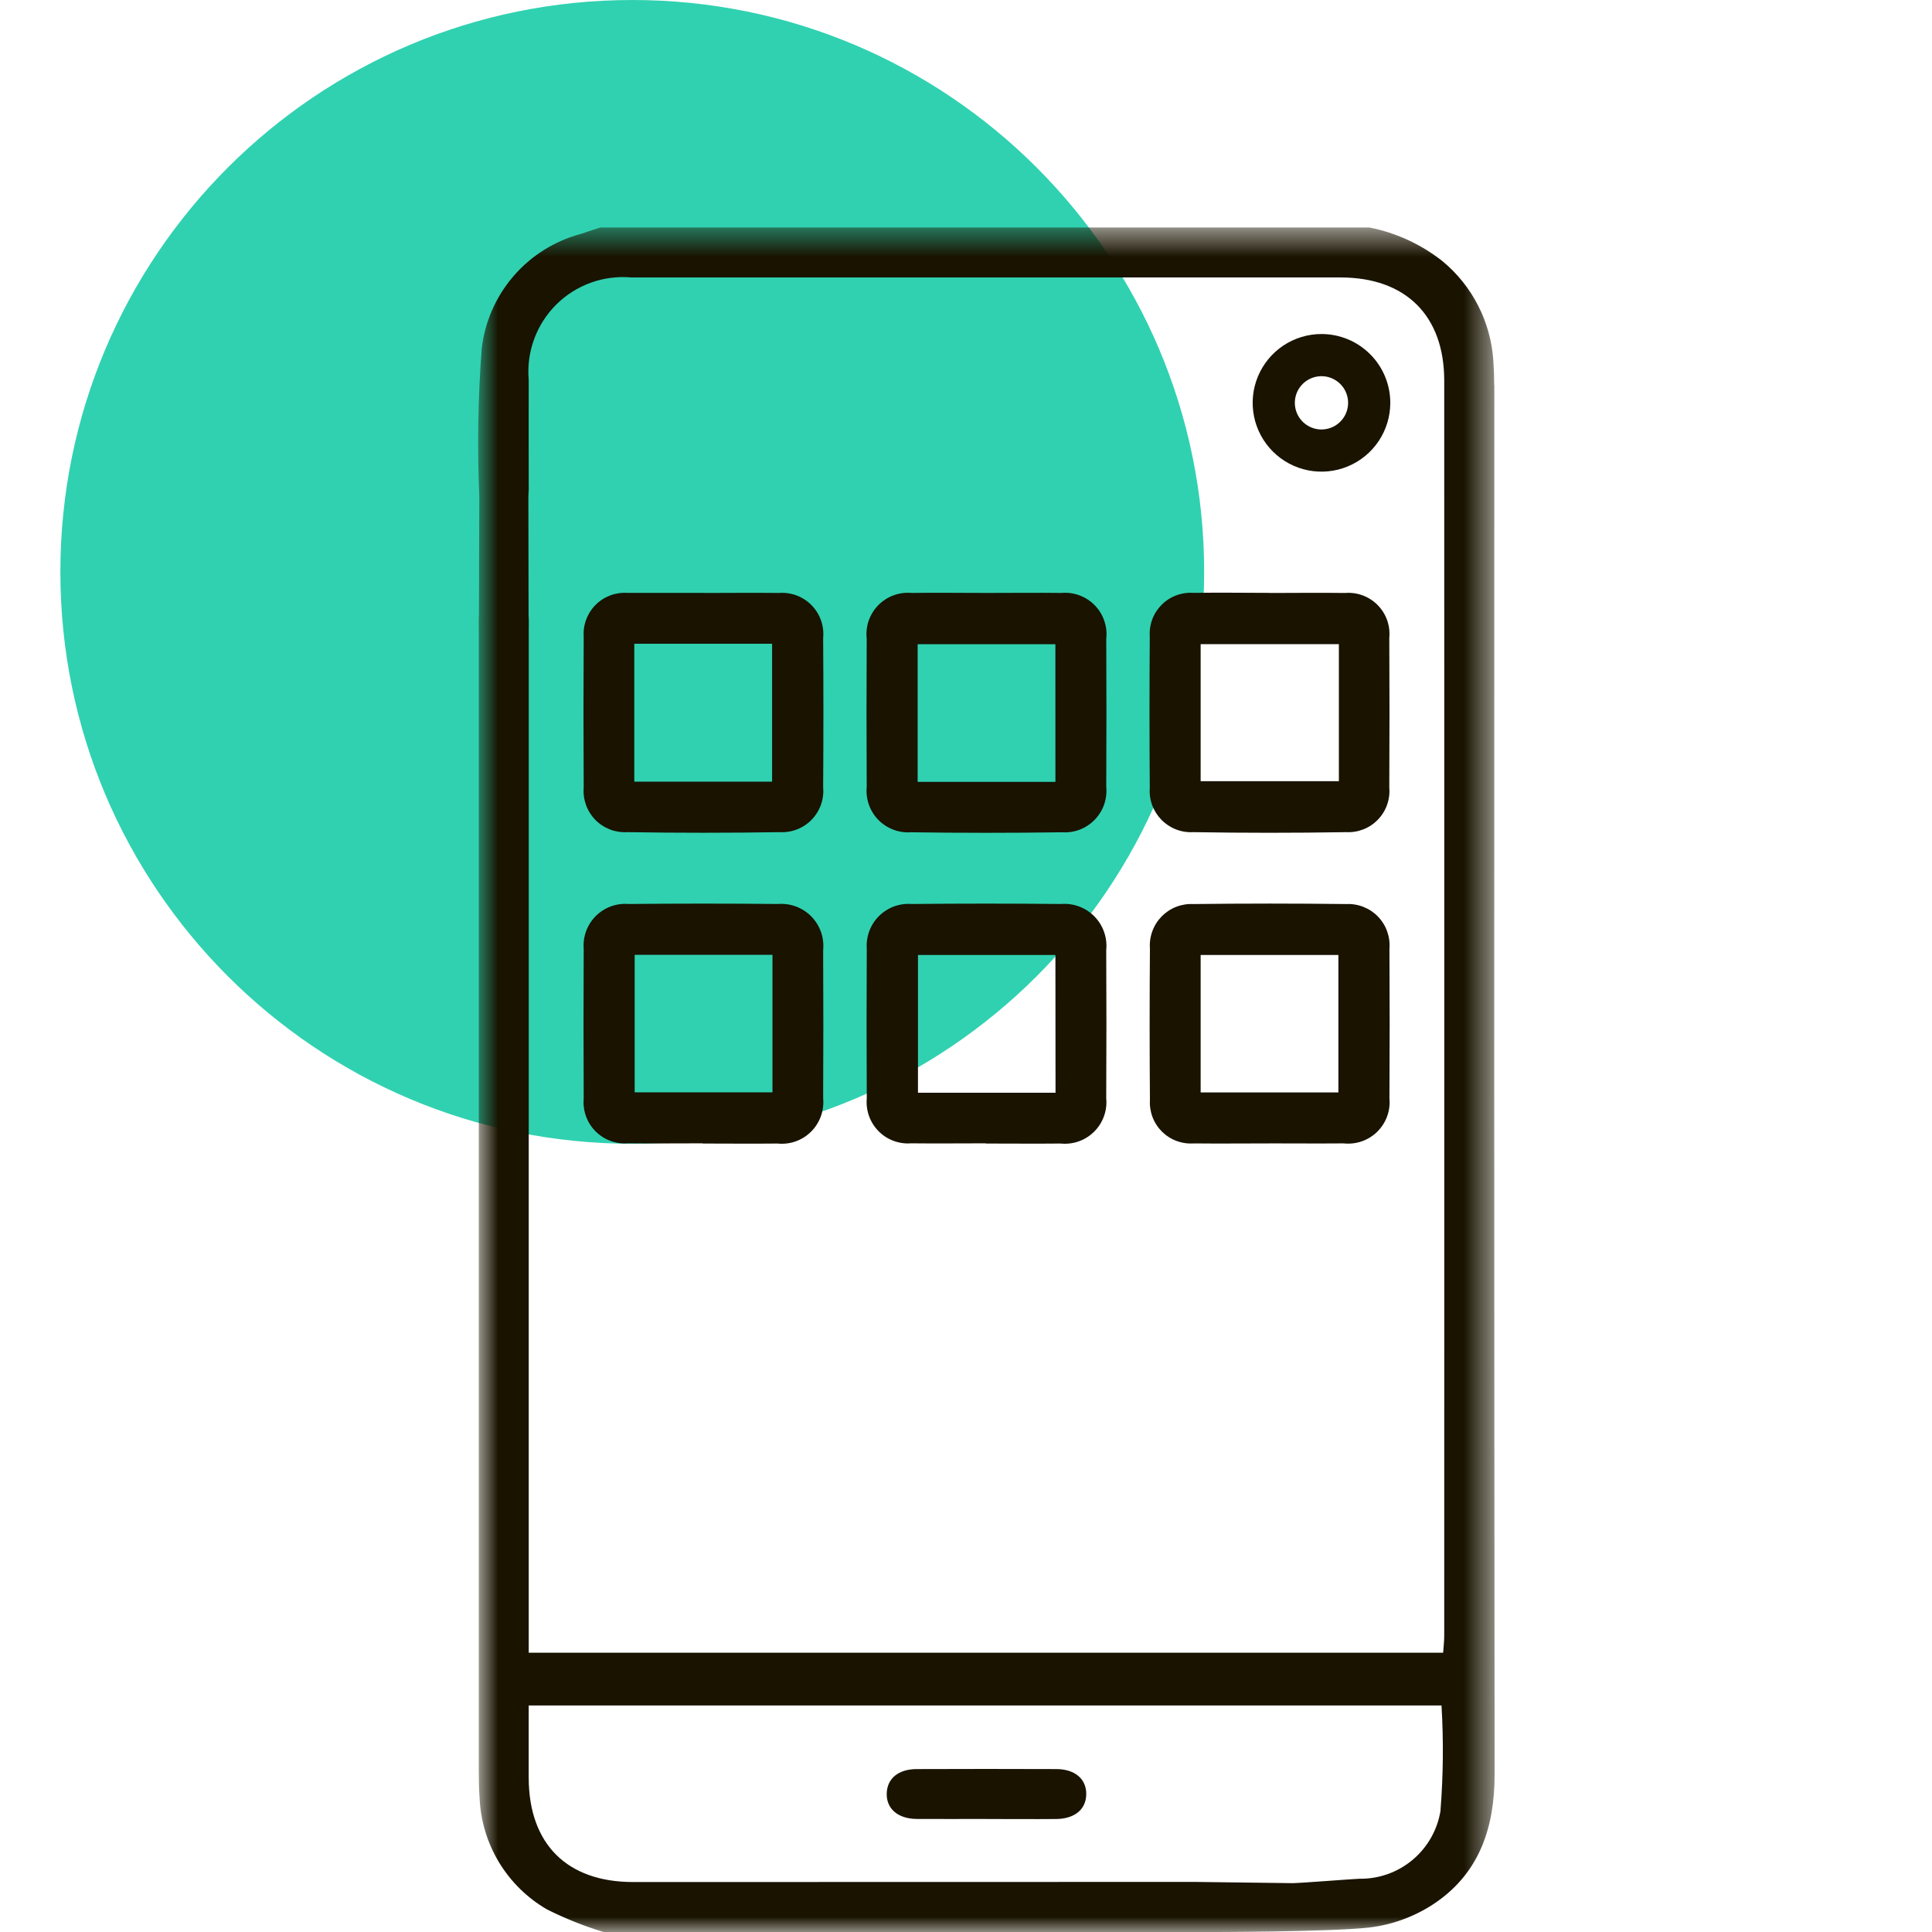
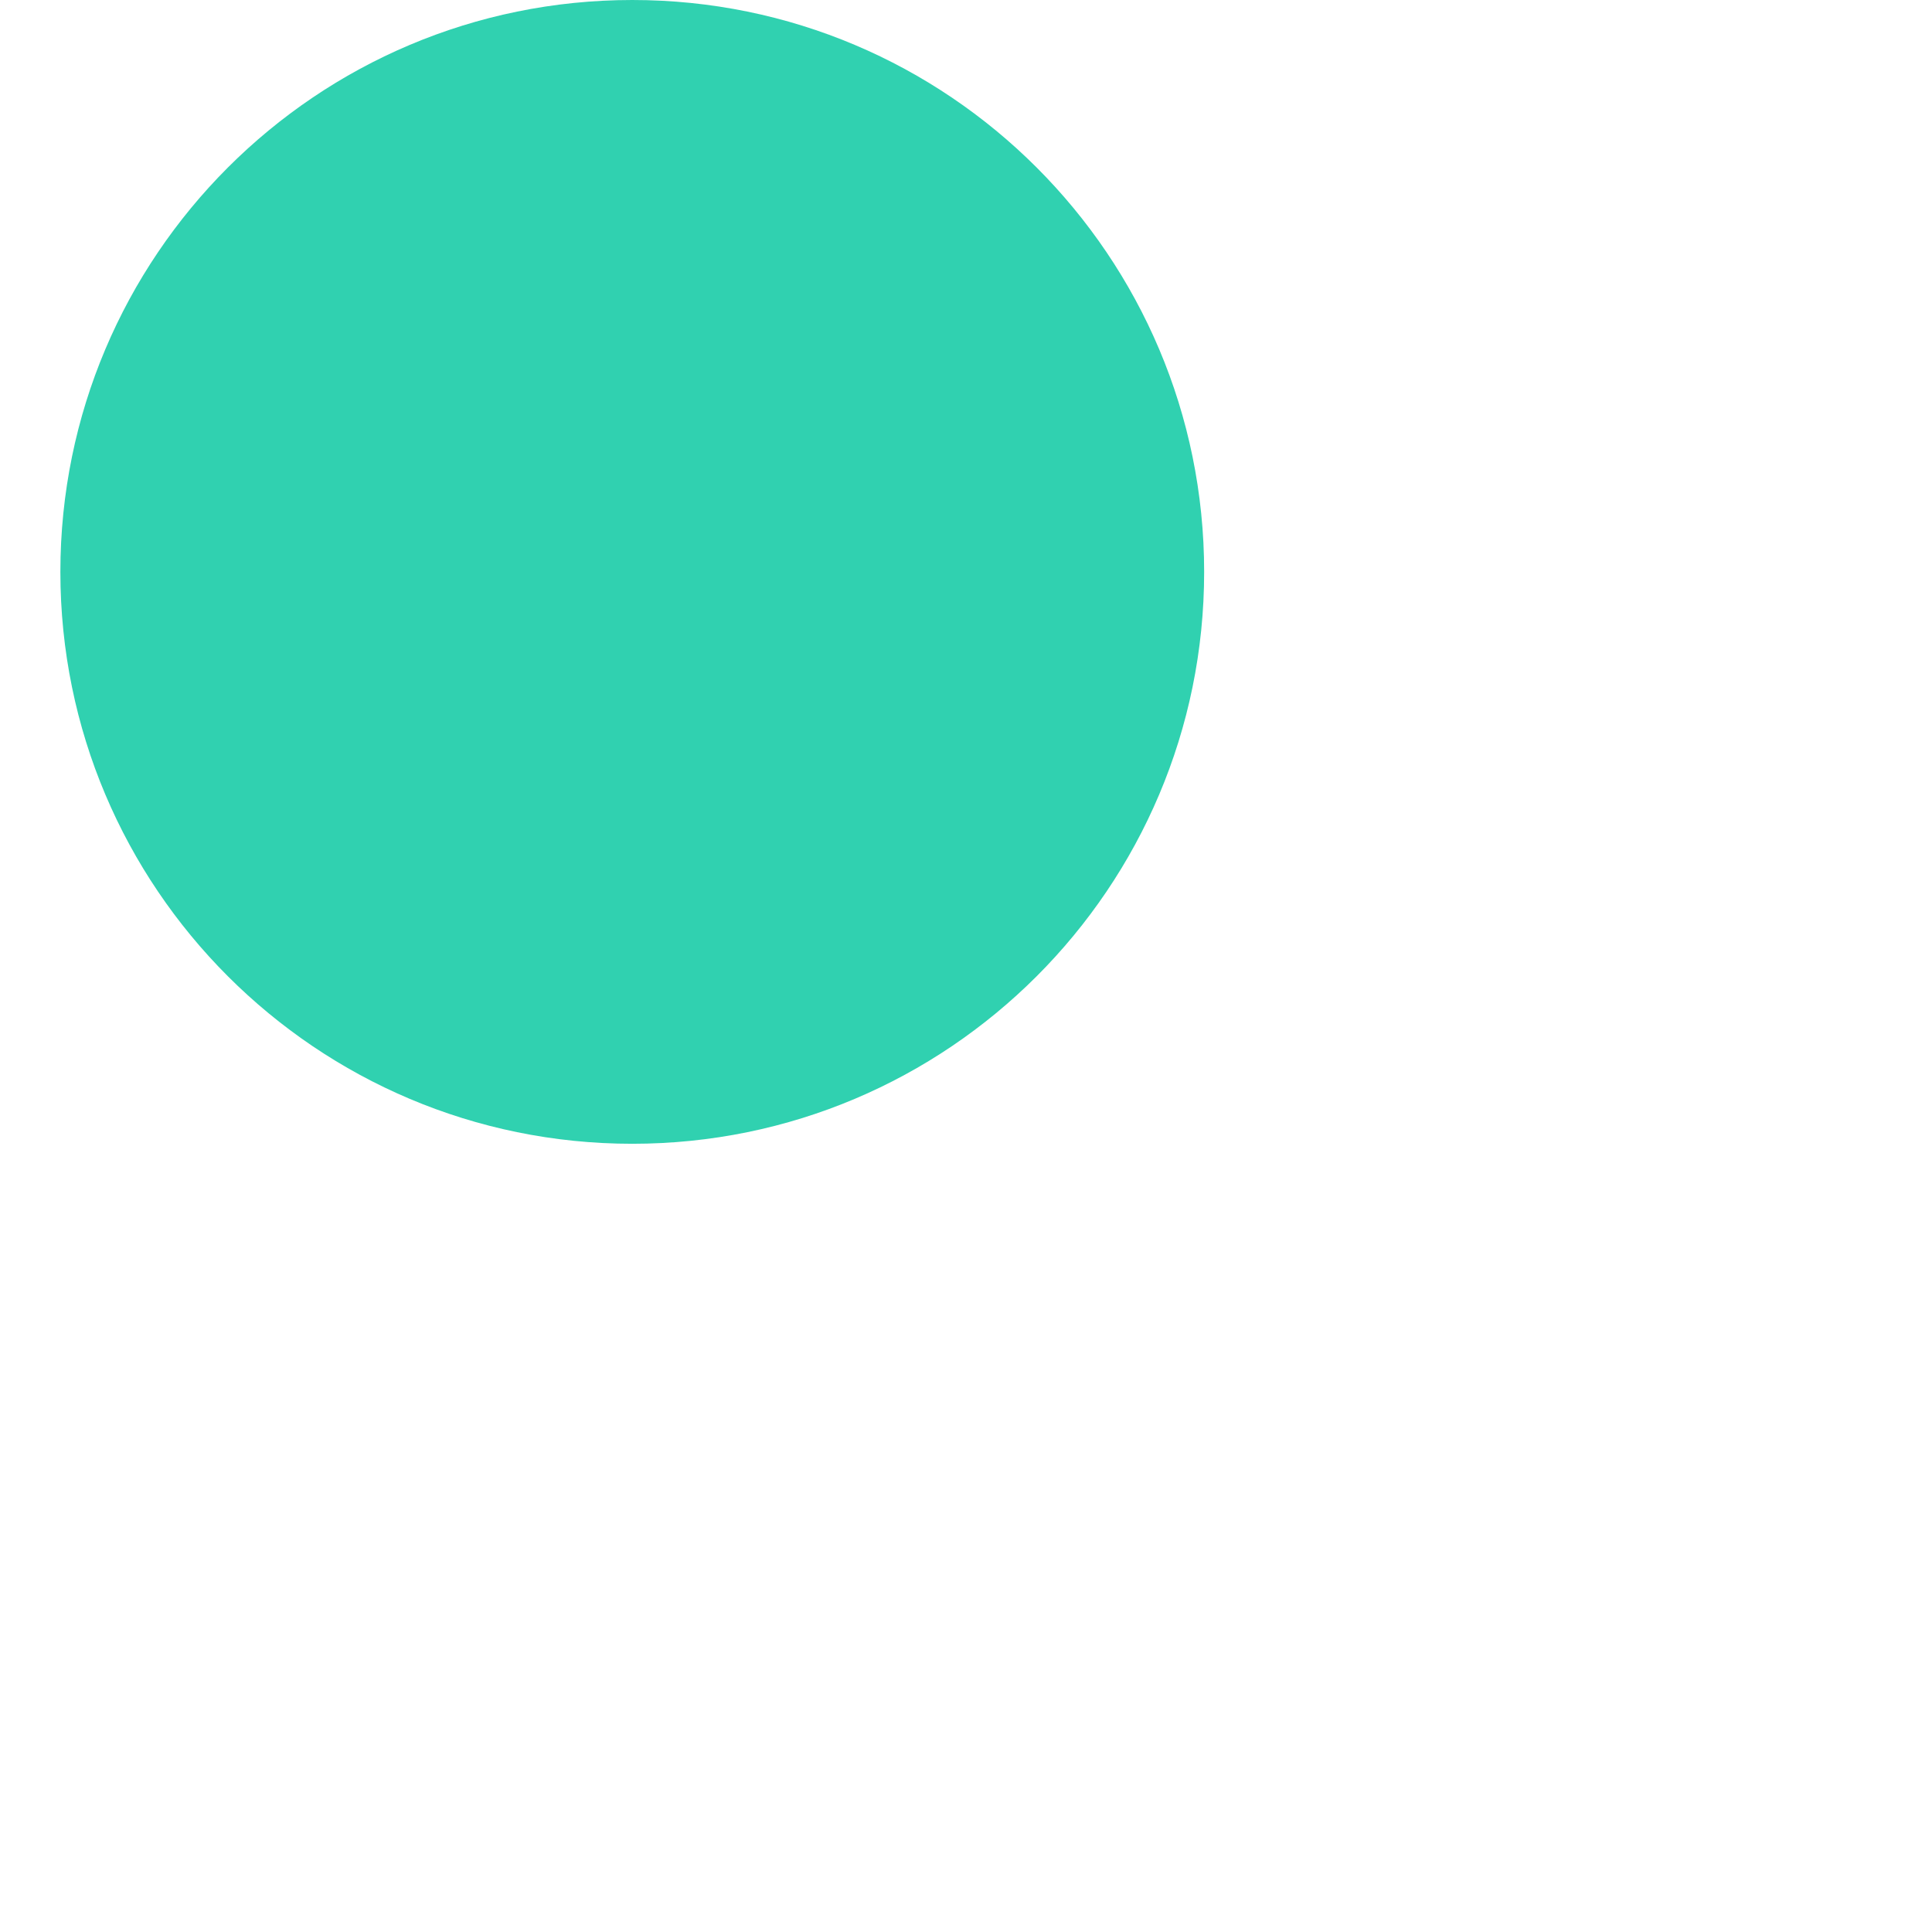
<svg xmlns="http://www.w3.org/2000/svg" width="64" height="64" viewBox="0 0 64 64" fill="none">
  <g clip-path="url(#clip0_830_4156)">
    <path d="M20.945 37.889C31.407 37.889 39.889 29.407 39.889 18.945C39.889 8.482 31.407 0 20.945 0C10.482 0 2 8.482 2 18.945C2 29.407 10.482 37.889 20.945 37.889Z" fill="#30D1B0" />
    <mask id="mask0_830_4156" style="mask-type:luminance" maskUnits="userSpaceOnUse" x="15" y="7" width="35" height="58">
-       <path d="M49.507 7.536H15.844V64.001H49.507V7.536Z" fill="white" />
-     </mask>
+       </mask>
    <g mask="url(#mask0_830_4156)">
      <path d="M32.658 37.874C31.831 37.874 31.005 37.883 30.18 37.874C29.982 37.889 29.783 37.861 29.596 37.791C29.41 37.721 29.241 37.612 29.102 37.47C28.962 37.328 28.855 37.158 28.788 36.971C28.721 36.783 28.695 36.584 28.713 36.385C28.704 34.734 28.704 33.082 28.713 31.431C28.698 31.232 28.727 31.033 28.796 30.846C28.865 30.659 28.973 30.49 29.114 30.349C29.254 30.208 29.424 30.099 29.61 30.029C29.797 29.96 29.996 29.931 30.195 29.946C31.846 29.929 33.498 29.929 35.15 29.946C35.353 29.929 35.558 29.958 35.749 30.03C35.94 30.101 36.114 30.214 36.256 30.36C36.399 30.506 36.508 30.682 36.575 30.875C36.642 31.067 36.666 31.273 36.645 31.476C36.654 33.11 36.654 34.744 36.645 36.379C36.665 36.582 36.639 36.786 36.57 36.978C36.501 37.17 36.39 37.344 36.246 37.487C36.101 37.631 35.927 37.741 35.735 37.809C35.542 37.877 35.338 37.901 35.135 37.881C34.309 37.889 33.482 37.881 32.658 37.881M34.962 31.634H30.409V36.198H34.966L34.962 31.634Z" fill="#191300" />
-       <path d="M42.028 37.877C41.202 37.877 40.375 37.886 39.55 37.877C39.357 37.891 39.162 37.864 38.98 37.797C38.797 37.73 38.632 37.624 38.493 37.488C38.355 37.351 38.248 37.186 38.179 37.005C38.11 36.823 38.081 36.629 38.093 36.435C38.08 34.764 38.08 33.093 38.093 31.422C38.078 31.228 38.105 31.033 38.172 30.85C38.238 30.667 38.343 30.5 38.479 30.36C38.615 30.221 38.779 30.112 38.96 30.041C39.141 29.97 39.336 29.938 39.53 29.948C41.219 29.927 42.908 29.927 44.599 29.948C44.793 29.939 44.987 29.971 45.168 30.043C45.349 30.115 45.513 30.224 45.648 30.364C45.783 30.504 45.887 30.672 45.952 30.855C46.017 31.038 46.043 31.234 46.027 31.428C46.037 33.079 46.037 34.731 46.027 36.383C46.046 36.586 46.02 36.79 45.95 36.982C45.88 37.173 45.768 37.347 45.623 37.49C45.477 37.633 45.302 37.742 45.109 37.809C44.917 37.875 44.712 37.898 44.509 37.876C43.683 37.883 42.856 37.876 42.032 37.876M39.773 36.189H44.336V31.635H39.773V36.189Z" fill="#191300" />
      <path d="M23.324 19.643C24.151 19.643 24.977 19.632 25.802 19.643C26 19.627 26.2 19.655 26.386 19.724C26.573 19.794 26.742 19.904 26.882 20.046C27.021 20.187 27.128 20.358 27.195 20.546C27.262 20.733 27.287 20.933 27.268 21.131C27.279 22.783 27.279 24.434 27.268 26.086C27.285 26.28 27.26 26.476 27.194 26.66C27.129 26.843 27.025 27.011 26.889 27.151C26.754 27.291 26.59 27.401 26.408 27.472C26.227 27.544 26.032 27.576 25.837 27.566C24.148 27.593 22.459 27.593 20.77 27.566C20.576 27.576 20.381 27.546 20.2 27.475C20.019 27.404 19.855 27.296 19.719 27.157C19.584 27.018 19.479 26.851 19.413 26.668C19.347 26.486 19.32 26.291 19.336 26.097C19.326 24.426 19.326 22.756 19.336 21.085C19.323 20.891 19.352 20.696 19.422 20.515C19.491 20.333 19.598 20.168 19.736 20.031C19.874 19.894 20.04 19.789 20.222 19.721C20.404 19.654 20.599 19.627 20.793 19.641C20.829 19.641 20.866 19.641 20.903 19.641H23.326M21.012 25.894H25.577V21.324H21.012V25.894Z" fill="#191300" />
-       <path d="M23.28 37.874C22.453 37.874 21.627 37.883 20.802 37.874C20.604 37.89 20.405 37.862 20.218 37.792C20.032 37.723 19.863 37.613 19.723 37.471C19.583 37.33 19.476 37.159 19.41 36.972C19.343 36.784 19.318 36.584 19.336 36.386C19.328 34.735 19.328 33.083 19.336 31.431C19.32 31.233 19.347 31.033 19.416 30.846C19.484 30.659 19.593 30.489 19.733 30.347C19.874 30.206 20.043 30.097 20.23 30.028C20.417 29.958 20.617 29.93 20.816 29.946C22.467 29.929 24.119 29.929 25.77 29.946C25.974 29.93 26.178 29.958 26.37 30.03C26.561 30.102 26.734 30.214 26.877 30.36C27.02 30.506 27.129 30.682 27.197 30.875C27.264 31.067 27.288 31.273 27.268 31.476C27.276 33.11 27.276 34.744 27.268 36.379C27.287 36.582 27.262 36.787 27.192 36.978C27.123 37.17 27.012 37.344 26.868 37.488C26.723 37.632 26.549 37.742 26.356 37.81C26.164 37.878 25.959 37.902 25.756 37.881C24.93 37.89 24.104 37.881 23.279 37.881M25.589 31.63H21.024V36.184H25.589V31.63Z" fill="#191300" />
      <path d="M42.082 19.643C42.908 19.643 43.734 19.631 44.559 19.643C44.757 19.627 44.957 19.654 45.143 19.724C45.33 19.794 45.499 19.903 45.638 20.045C45.778 20.187 45.885 20.358 45.951 20.546C46.017 20.733 46.041 20.933 46.022 21.131C46.031 22.783 46.031 24.434 46.022 26.086C46.039 26.28 46.014 26.476 45.949 26.66C45.884 26.843 45.781 27.011 45.645 27.151C45.51 27.292 45.346 27.401 45.165 27.473C44.983 27.544 44.789 27.576 44.594 27.566C42.905 27.594 41.216 27.594 39.526 27.566C39.332 27.577 39.137 27.546 38.955 27.475C38.773 27.404 38.609 27.295 38.473 27.156C38.337 27.016 38.232 26.849 38.165 26.666C38.099 26.482 38.073 26.287 38.088 26.093C38.076 24.422 38.076 22.751 38.088 21.08C38.075 20.886 38.104 20.692 38.173 20.51C38.242 20.329 38.35 20.164 38.488 20.027C38.626 19.891 38.792 19.785 38.974 19.719C39.157 19.652 39.352 19.625 39.545 19.64C40.39 19.625 41.234 19.64 42.079 19.64M44.352 21.338H39.773V25.878H44.352V21.338Z" fill="#191300" />
      <path d="M32.679 19.642C33.506 19.642 34.332 19.632 35.157 19.642C35.36 19.623 35.564 19.65 35.756 19.721C35.947 19.791 36.12 19.903 36.263 20.049C36.406 20.194 36.514 20.37 36.58 20.562C36.647 20.755 36.669 20.96 36.646 21.163C36.654 22.797 36.654 24.431 36.646 26.065C36.665 26.264 36.641 26.464 36.575 26.652C36.509 26.841 36.402 27.012 36.263 27.156C36.124 27.299 35.956 27.41 35.77 27.482C35.583 27.553 35.384 27.584 35.185 27.57C33.514 27.594 31.843 27.594 30.172 27.57C29.973 27.584 29.773 27.553 29.587 27.482C29.401 27.41 29.232 27.299 29.093 27.156C28.954 27.013 28.848 26.841 28.782 26.653C28.716 26.464 28.692 26.264 28.711 26.065C28.702 24.431 28.702 22.797 28.711 21.163C28.688 20.96 28.71 20.755 28.776 20.562C28.843 20.369 28.951 20.194 29.094 20.048C29.237 19.902 29.41 19.79 29.602 19.72C29.793 19.65 29.998 19.623 30.201 19.642C31.027 19.63 31.853 19.642 32.678 19.642M34.961 21.34H30.398V25.901H34.962L34.961 21.34Z" fill="#191300" />
      <path d="M43.776 11.065C43.325 11.065 42.884 11.199 42.509 11.449C42.135 11.7 41.842 12.056 41.67 12.472C41.497 12.889 41.452 13.347 41.54 13.789C41.628 14.231 41.845 14.637 42.164 14.956C42.483 15.275 42.889 15.492 43.331 15.58C43.773 15.668 44.231 15.623 44.648 15.45C45.064 15.278 45.42 14.985 45.671 14.611C45.921 14.236 46.055 13.795 46.055 13.344C46.055 12.74 45.815 12.16 45.387 11.733C44.96 11.305 44.38 11.065 43.776 11.065ZM43.776 14.227C43.601 14.227 43.43 14.175 43.285 14.078C43.14 13.981 43.027 13.843 42.96 13.682C42.894 13.521 42.876 13.343 42.91 13.172C42.944 13.001 43.028 12.844 43.152 12.72C43.275 12.597 43.432 12.513 43.603 12.479C43.775 12.445 43.952 12.462 44.113 12.529C44.274 12.596 44.412 12.709 44.509 12.854C44.606 12.999 44.658 13.17 44.658 13.344C44.658 13.578 44.565 13.803 44.4 13.968C44.234 14.134 44.01 14.227 43.776 14.227Z" fill="#191300" />
-       <path d="M32.68 60.255C31.909 60.255 31.137 60.26 30.366 60.255C29.741 60.249 29.357 59.914 29.374 59.404C29.391 58.914 29.758 58.607 30.364 58.603C31.906 58.597 33.448 58.597 34.99 58.603C35.619 58.603 36 58.943 35.983 59.456C35.967 59.944 35.597 60.248 34.993 60.257C34.222 60.264 33.451 60.257 32.679 60.257" fill="#191300" />
      <path d="M49.498 12.765C49.498 12.49 49.488 12.214 49.468 11.94C49.425 11.306 49.254 10.687 48.964 10.122C48.675 9.556 48.273 9.056 47.783 8.651C47.077 8.093 46.247 7.711 45.363 7.536L19.885 7.536C19.667 7.609 19.44 7.682 19.22 7.755C18.36 7.989 17.59 8.474 17.008 9.15C16.427 9.825 16.061 10.659 15.958 11.544C15.833 13.174 15.806 14.81 15.877 16.444L15.865 20.339C15.852 20.521 15.86 20.703 15.86 20.889C15.86 33.478 15.86 46.067 15.86 58.656C15.86 58.968 15.864 59.281 15.889 59.593C15.926 60.34 16.149 61.067 16.539 61.706C16.929 62.345 17.472 62.876 18.12 63.252C18.723 63.554 19.352 63.805 19.997 64.001H39.962C39.962 64.001 43.962 64.001 45.327 63.855C46.143 63.763 46.924 63.469 47.598 62.999C49.032 61.991 49.513 60.495 49.511 58.773C49.497 43.438 49.495 28.103 49.502 12.767M47.722 59.964C47.623 60.605 47.295 61.188 46.8 61.605C46.304 62.023 45.674 62.247 45.026 62.236C44.783 62.245 43.151 62.375 42.821 62.382L39.586 62.341C39.586 62.341 27.109 62.345 20.974 62.345C18.784 62.345 17.522 61.088 17.514 58.9C17.514 58.113 17.514 57.327 17.514 56.496H47.752C47.821 57.651 47.81 58.809 47.719 59.962M47.804 54.748H17.515V53.938C17.515 42.948 17.515 31.958 17.515 20.968C17.515 20.766 17.522 20.563 17.51 20.362L17.503 16.445C17.516 16.28 17.519 16.114 17.514 15.949C17.514 14.828 17.511 13.707 17.514 12.586C17.474 12.129 17.535 11.669 17.692 11.239C17.849 10.808 18.098 10.417 18.423 10.093C18.747 9.769 19.139 9.521 19.57 9.365C20.001 9.209 20.461 9.15 20.918 9.191C28.747 9.191 36.577 9.191 44.407 9.191C46.564 9.191 47.841 10.452 47.842 12.608C47.845 26.465 47.845 40.322 47.842 54.179C47.842 54.372 47.818 54.564 47.806 54.75" fill="#191300" />
    </g>
  </g>
  <defs>
    <clipPath id="clip0_830_4156">
      <rect width="64" height="64" fill="white" />
    </clipPath>
  </defs>
</svg>